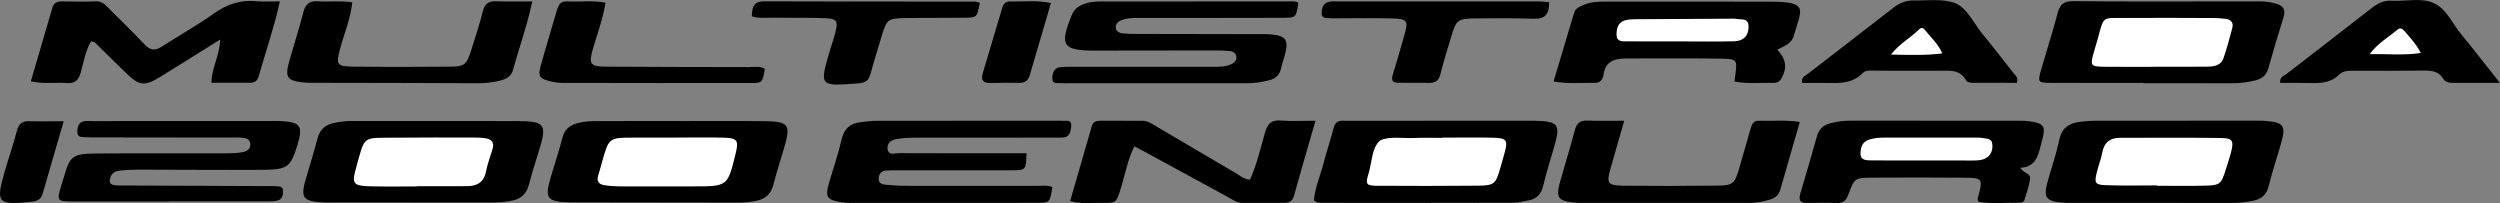
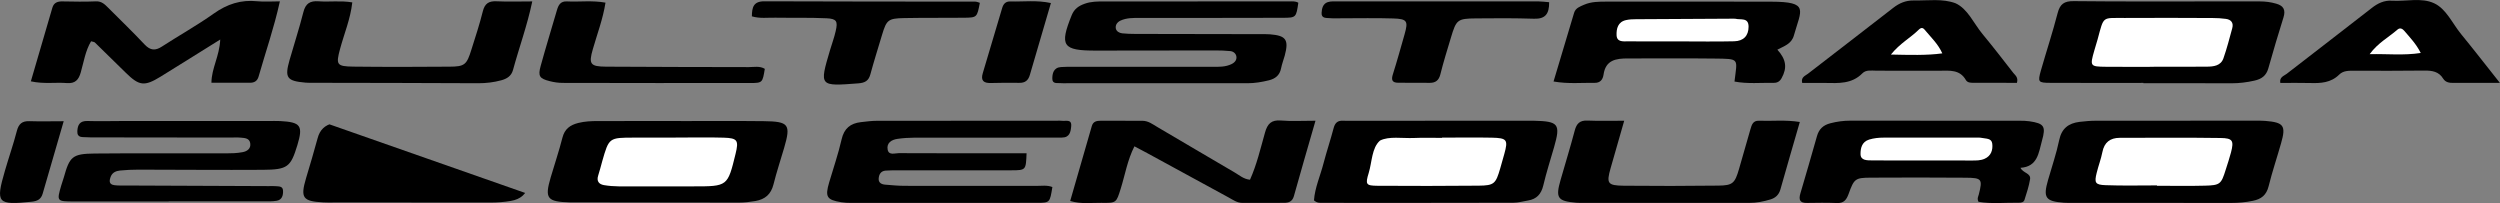
<svg xmlns="http://www.w3.org/2000/svg" width="180.46pt" height="14.66pt" viewBox="0 0 180.46 14.66" version="1.1">
  <rect x="0" y="0" width="180.46" height="14.66" fill="#808080" stroke="none" />
  <defs>
    <clipPath id="clip1">
      <path d="M 94 8 L 113 8 L 113 14.66 L 94 14.66 Z M 94 8 " />
    </clipPath>
    <clipPath id="clip2">
      <path d="M 59 8 L 78 8 L 78 14.66 L 59 14.66 Z M 59 8 " />
    </clipPath>
    <clipPath id="clip3">
      <path d="M 129 8 L 148 8 L 148 14.66 L 129 14.66 Z M 129 8 " />
    </clipPath>
    <clipPath id="clip4">
-       <path d="M 21 8 L 40 8 L 40 14.66 L 21 14.66 Z M 21 8 " />
+       <path d="M 21 8 L 40 14.66 L 21 14.66 Z M 21 8 " />
    </clipPath>
    <clipPath id="clip5">
      <path d="M 147 8 L 165 8 L 165 14.66 L 147 14.66 Z M 147 8 " />
    </clipPath>
    <clipPath id="clip6">
      <path d="M 39 8 L 57 8 L 57 14.66 L 39 14.66 Z M 39 8 " />
    </clipPath>
    <clipPath id="clip7">
      <path d="M 4 8 L 22 8 L 22 14.66 L 4 14.66 Z M 4 8 " />
    </clipPath>
    <clipPath id="clip8">
      <path d="M 77 8 L 95 8 L 95 14.66 L 77 14.66 Z M 77 8 " />
    </clipPath>
    <clipPath id="clip9">
      <path d="M 112 8 L 130 8 L 130 14.66 L 112 14.66 Z M 112 8 " />
    </clipPath>
    <clipPath id="clip10">
      <path d="M 164 0 L 180.461 0 L 180.461 6 L 164 6 Z M 164 0 " />
    </clipPath>
    <clipPath id="clip11">
      <path d="M 0 8 L 5 8 L 5 14.66 L 0 14.66 Z M 0 8 " />
    </clipPath>
  </defs>
  <g id="surface1">
    <path style=" stroke:none;fill-rule:nonzero;fill:rgb(0%,0%,0%);fill-opacity:1;" d="M 15.898 2.852 C 14.352 3.812 12.973 4.684 11.582 5.539 C 10.418 6.254 10.043 6.199 9.074 5.246 C 8.332 4.516 7.594 3.789 6.848 3.066 C 6.797 3.02 6.703 3.02 6.574 2.98 C 6.164 3.668 6.047 4.465 5.832 5.219 C 5.68 5.766 5.422 6.043 4.828 5.996 C 4.004 5.93 3.164 6.078 2.227 5.871 C 2.754 4.062 3.266 2.309 3.781 0.555 C 3.891 0.18 4.168 0.094 4.523 0.102 C 5.324 0.117 6.125 0.133 6.922 0.098 C 7.348 0.078 7.574 0.328 7.828 0.578 C 8.703 1.457 9.598 2.316 10.445 3.219 C 10.855 3.648 11.211 3.672 11.691 3.359 C 12.93 2.555 14.23 1.832 15.434 0.977 C 16.398 0.293 17.395 -0.031 18.566 0.09 C 19.074 0.141 19.594 0.098 20.203 0.098 C 19.777 2.031 19.168 3.762 18.668 5.52 C 18.582 5.832 18.371 5.977 18.051 5.973 C 17.137 5.973 16.223 5.973 15.262 5.973 C 15.27 4.918 15.84 4.074 15.898 2.852 " />
    <path style=" stroke:none;fill-rule:nonzero;fill:rgb(0%,0%,0%);fill-opacity:1;" d="M 93.719 0.199 C 93.562 1.258 93.562 1.281 92.605 1.285 C 89.168 1.297 85.73 1.293 82.293 1.293 C 81.812 1.293 81.328 1.281 80.879 1.488 C 80.648 1.598 80.492 1.809 80.547 2.066 C 80.594 2.27 80.801 2.383 81.004 2.406 C 81.32 2.438 81.641 2.449 81.961 2.449 C 84.918 2.457 87.879 2.461 90.836 2.465 C 91.113 2.465 91.398 2.453 91.676 2.477 C 92.836 2.57 93.043 2.871 92.738 4.012 C 92.652 4.32 92.535 4.621 92.473 4.934 C 92.375 5.434 92.055 5.684 91.594 5.797 C 91.086 5.922 90.578 6.008 90.051 6.008 C 85.695 6.004 81.34 6.008 76.98 6.008 C 76.859 6.008 76.738 6.02 76.621 6.004 C 76.363 5.973 75.969 6.094 75.961 5.699 C 75.953 5.316 76.047 4.875 76.586 4.84 C 76.902 4.816 77.223 4.82 77.543 4.82 C 80.863 4.82 84.18 4.824 87.496 4.824 C 87.977 4.824 88.465 4.844 88.906 4.621 C 89.133 4.512 89.301 4.316 89.242 4.047 C 89.195 3.844 89.016 3.707 88.805 3.688 C 88.449 3.652 88.09 3.641 87.73 3.641 C 84.852 3.645 81.973 3.648 79.094 3.652 C 76.699 3.656 76.469 3.305 77.355 1.109 C 77.539 0.648 77.852 0.43 78.289 0.273 C 78.754 0.102 79.23 0.105 79.707 0.105 C 84.145 0.098 88.582 0.098 93.02 0.102 C 93.258 0.102 93.5 0.066 93.719 0.199 " />
    <path style=" stroke:none;fill-rule:nonzero;fill:rgb(0%,0%,0%);fill-opacity:1;" d="M 128.297 3.586 C 128.938 4.293 129.012 4.895 128.609 5.629 C 128.484 5.867 128.301 5.984 128.039 5.98 C 127.094 5.965 126.145 6.066 125.203 5.887 C 125.398 4.199 125.617 4.25 123.738 4.227 C 121.66 4.199 119.582 4.227 117.508 4.219 C 116.648 4.215 115.898 4.332 115.75 5.387 C 115.699 5.738 115.516 5.984 115.121 5.98 C 114.172 5.965 113.219 6.07 112.141 5.883 C 112.648 4.191 113.137 2.559 113.625 0.926 C 113.73 0.574 114.051 0.473 114.34 0.344 C 114.867 0.113 115.43 0.117 115.988 0.117 C 119.941 0.121 123.898 0.105 127.852 0.121 C 130.625 0.129 130.012 0.703 129.492 2.555 C 129.316 3.184 128.773 3.328 128.297 3.586 " />
    <g clip-path="url(#clip1)" clip-rule="nonzero">
      <path style=" stroke:none;fill-rule:nonzero;fill:rgb(0%,0%,0%);fill-opacity:1;" d="M 94.848 14.461 C 94.91 13.555 95.309 12.68 95.543 11.766 C 95.766 10.918 96.047 10.086 96.27 9.234 C 96.371 8.863 96.562 8.695 96.941 8.715 C 97.18 8.727 97.422 8.719 97.66 8.719 C 101.891 8.715 106.121 8.715 110.352 8.715 C 110.473 8.715 110.59 8.711 110.711 8.715 C 112.508 8.754 112.66 8.949 112.18 10.621 C 111.914 11.543 111.621 12.457 111.402 13.383 C 111.254 14.008 110.922 14.371 110.301 14.473 C 109.949 14.531 109.594 14.633 109.242 14.633 C 104.652 14.645 100.062 14.645 95.473 14.641 C 95.277 14.641 95.07 14.664 94.848 14.461 " />
    </g>
    <g clip-path="url(#clip2)" clip-rule="nonzero">
      <path style=" stroke:none;fill-rule:nonzero;fill:rgb(0%,0%,0%);fill-opacity:1;" d="M 75.965 13.5 C 75.785 14.621 75.785 14.637 74.879 14.641 C 70.402 14.648 65.922 14.645 61.445 14.645 C 61.207 14.645 60.965 14.637 60.73 14.598 C 59.672 14.426 59.547 14.211 59.852 13.168 C 60.156 12.133 60.512 11.109 60.75 10.062 C 60.93 9.266 61.391 8.902 62.145 8.816 C 62.539 8.77 62.938 8.719 63.336 8.719 C 67.652 8.711 71.969 8.715 76.285 8.715 C 76.406 8.715 76.531 8.699 76.648 8.719 C 76.922 8.762 77.371 8.57 77.324 9.109 C 77.289 9.504 77.219 9.93 76.656 9.93 C 76.379 9.93 76.098 9.934 75.82 9.934 C 72.539 9.934 69.262 9.934 65.984 9.938 C 65.586 9.941 65.188 9.965 64.793 10.023 C 64.359 10.082 63.984 10.312 64.074 10.797 C 64.152 11.238 64.598 11.055 64.879 11.055 C 67.559 11.07 70.238 11.062 72.914 11.062 C 73.312 11.062 73.707 11.062 74.102 11.062 C 74.055 12.273 74.055 12.289 73.035 12.293 C 70.277 12.301 67.52 12.297 64.762 12.297 C 64.48 12.297 64.199 12.293 63.922 12.316 C 63.582 12.344 63.445 12.59 63.426 12.891 C 63.406 13.191 63.629 13.305 63.887 13.328 C 64.363 13.367 64.84 13.414 65.32 13.414 C 68.477 13.418 71.637 13.414 74.793 13.418 C 75.184 13.418 75.586 13.352 75.965 13.5 " />
    </g>
    <g clip-path="url(#clip3)" clip-rule="nonzero">
      <path style=" stroke:none;fill-rule:nonzero;fill:rgb(0%,0%,0%);fill-opacity:1;" d="M 145.848 12.113 C 146.02 12.5 146.609 12.488 146.539 12.938 C 146.457 13.445 146.289 13.941 146.133 14.434 C 146.078 14.602 145.891 14.637 145.73 14.633 C 144.746 14.617 143.758 14.734 142.816 14.566 C 142.699 14.336 142.797 14.191 142.836 14.043 C 143.121 12.926 143.07 12.836 141.871 12.828 C 139.594 12.809 137.316 12.812 135.039 12.824 C 133.918 12.832 133.836 12.895 133.438 14.004 C 133.281 14.43 133.09 14.676 132.594 14.656 C 131.875 14.625 131.156 14.637 130.438 14.648 C 129.914 14.66 129.828 14.414 129.957 13.969 C 130.363 12.59 130.766 11.211 131.156 9.828 C 131.301 9.312 131.613 9.027 132.133 8.895 C 132.602 8.773 133.07 8.711 133.551 8.711 C 137.629 8.711 141.703 8.711 145.777 8.715 C 146.016 8.715 146.258 8.719 146.492 8.754 C 147.559 8.91 147.691 9.121 147.398 10.156 C 147.156 11.023 147.094 12.031 145.848 12.113 " />
    </g>
    <path style=" stroke:none;fill-rule:nonzero;fill:rgb(0%,0%,0%);fill-opacity:1;" d="M 154.719 5.984 C 152.48 5.984 150.238 5.992 148 5.98 C 147.121 5.977 147.086 5.926 147.32 5.09 C 147.715 3.707 148.168 2.34 148.527 0.949 C 148.699 0.285 149.004 0.074 149.691 0.082 C 153.168 0.121 156.648 0.102 160.125 0.102 C 161.125 0.102 162.125 0.102 163.121 0.102 C 163.527 0.102 163.918 0.152 164.309 0.266 C 164.844 0.418 164.996 0.723 164.832 1.254 C 164.453 2.473 164.082 3.695 163.738 4.93 C 163.59 5.465 163.246 5.707 162.734 5.82 C 162.188 5.945 161.637 6.012 161.074 6.012 C 158.953 6 156.836 6.008 154.719 6.008 " />
    <g clip-path="url(#clip4)" clip-rule="nonzero">
      <path style=" stroke:none;fill-rule:nonzero;fill:rgb(0%,0%,0%);fill-opacity:1;" d="M 29.691 14.617 C 27.816 14.617 25.938 14.617 24.059 14.617 C 23.82 14.617 23.582 14.625 23.34 14.609 C 21.844 14.531 21.672 14.285 22.094 12.855 C 22.379 11.898 22.668 10.945 22.926 9.98 C 23.086 9.375 23.445 9.027 24.055 8.891 C 24.488 8.793 24.914 8.734 25.359 8.734 C 29.312 8.738 33.27 8.727 37.223 8.738 C 39.391 8.746 39.516 8.938 38.863 11.012 C 38.629 11.773 38.383 12.535 38.188 13.305 C 38.004 14.012 37.594 14.379 36.871 14.504 C 36.395 14.586 35.922 14.617 35.445 14.621 C 33.527 14.625 31.609 14.621 29.691 14.621 " />
    </g>
    <g clip-path="url(#clip5)" clip-rule="nonzero">
      <path style=" stroke:none;fill-rule:nonzero;fill:rgb(0%,0%,0%);fill-opacity:1;" d="M 155.324 14.645 C 153.449 14.645 151.574 14.645 149.695 14.645 C 149.457 14.645 149.219 14.652 148.977 14.633 C 147.645 14.531 147.469 14.273 147.836 12.996 C 148.109 12.035 148.438 11.09 148.641 10.113 C 148.816 9.266 149.32 8.895 150.109 8.797 C 150.504 8.75 150.902 8.715 151.301 8.715 C 155.172 8.711 159.047 8.711 162.918 8.711 C 163.117 8.711 163.316 8.711 163.516 8.727 C 164.855 8.836 165.023 9.066 164.656 10.344 C 164.363 11.379 164.016 12.402 163.758 13.445 C 163.598 14.086 163.227 14.375 162.617 14.496 C 162.105 14.602 161.594 14.648 161.074 14.648 C 159.156 14.645 157.242 14.645 155.324 14.645 " />
    </g>
    <g clip-path="url(#clip6)" clip-rule="nonzero">
      <path style=" stroke:none;fill-rule:nonzero;fill:rgb(0%,0%,0%);fill-opacity:1;" d="M 49.148 8.738 C 51.141 8.738 53.137 8.723 55.129 8.746 C 56.949 8.766 57.098 8.98 56.602 10.676 C 56.344 11.555 56.055 12.426 55.832 13.316 C 55.652 14.027 55.23 14.387 54.523 14.512 C 54.125 14.578 53.738 14.625 53.336 14.625 C 49.391 14.617 45.441 14.613 41.492 14.609 C 41.371 14.609 41.25 14.613 41.133 14.609 C 39.488 14.562 39.305 14.328 39.75 12.809 C 40.031 11.852 40.352 10.906 40.598 9.941 C 40.758 9.309 41.148 9.027 41.742 8.875 C 42.211 8.758 42.684 8.738 43.164 8.738 C 45.156 8.73 47.152 8.734 49.148 8.734 " />
    </g>
    <g clip-path="url(#clip7)" clip-rule="nonzero">
      <path style=" stroke:none;fill-rule:nonzero;fill:rgb(0%,0%,0%);fill-opacity:1;" d="M 12.18 14.543 C 9.898 14.543 7.621 14.547 5.34 14.543 C 4.09 14.539 4.09 14.531 4.422 13.383 C 4.477 13.191 4.551 13.004 4.605 12.812 C 5.027 11.297 5.223 11.098 6.84 11.082 C 10 11.051 13.156 11.074 16.32 11.07 C 16.715 11.07 17.117 11.059 17.508 10.984 C 17.832 10.926 18.129 10.734 18.062 10.332 C 18.004 9.98 17.676 9.961 17.406 9.938 C 17.125 9.91 16.844 9.93 16.566 9.93 C 13.367 9.926 10.168 9.922 6.969 9.918 C 6.727 9.918 6.488 9.926 6.25 9.906 C 5.949 9.883 5.559 9.973 5.582 9.465 C 5.605 9.012 5.762 8.719 6.305 8.734 C 7.184 8.762 8.062 8.734 8.945 8.734 C 12.422 8.734 15.902 8.734 19.379 8.734 C 19.66 8.734 19.938 8.727 20.219 8.738 C 21.707 8.816 21.891 9.07 21.465 10.477 C 20.984 12.055 20.762 12.246 18.977 12.258 C 15.98 12.277 12.98 12.25 9.98 12.246 C 9.543 12.246 9.102 12.266 8.664 12.309 C 8.383 12.34 8.117 12.441 7.996 12.742 C 7.883 13.035 7.844 13.312 8.258 13.367 C 8.531 13.402 8.816 13.391 9.094 13.391 C 12.531 13.406 15.973 13.418 19.41 13.434 C 19.57 13.434 19.73 13.422 19.891 13.438 C 20.117 13.461 20.414 13.422 20.43 13.758 C 20.449 14.09 20.363 14.426 19.973 14.492 C 19.66 14.547 19.336 14.535 19.016 14.535 C 16.738 14.539 14.457 14.535 12.18 14.535 " />
    </g>
    <g clip-path="url(#clip8)" clip-rule="nonzero">
      <path style=" stroke:none;fill-rule:nonzero;fill:rgb(0%,0%,0%);fill-opacity:1;" d="M 94.957 8.715 C 94.398 10.652 93.887 12.406 93.395 14.168 C 93.281 14.555 93.02 14.641 92.672 14.641 C 91.676 14.641 90.676 14.645 89.68 14.645 C 89.297 14.645 89.004 14.426 88.688 14.254 C 86.727 13.184 84.766 12.113 82.801 11.047 C 82.523 10.895 82.246 10.754 81.887 10.562 C 81.379 11.562 81.211 12.625 80.895 13.629 C 80.578 14.637 80.59 14.66 79.5 14.641 C 78.793 14.629 78.074 14.75 77.25 14.508 C 77.777 12.68 78.297 10.891 78.812 9.098 C 78.91 8.754 79.176 8.715 79.469 8.715 C 80.469 8.715 81.465 8.715 82.465 8.719 C 82.887 8.719 83.211 8.973 83.555 9.176 C 85.414 10.266 87.266 11.367 89.129 12.453 C 89.465 12.648 89.77 12.93 90.23 12.973 C 90.719 11.883 90.988 10.719 91.312 9.574 C 91.492 8.93 91.77 8.641 92.469 8.699 C 93.219 8.762 93.977 8.715 94.957 8.715 " />
    </g>
    <path style=" stroke:none;fill-rule:nonzero;fill:rgb(0%,0%,0%);fill-opacity:1;" d="M 38.422 0.102 C 38.051 1.867 37.469 3.438 37.031 5.051 C 36.91 5.496 36.582 5.688 36.18 5.797 C 35.637 5.945 35.086 6.008 34.523 6.008 C 30.566 5.988 26.609 5.984 22.652 5.977 C 22.453 5.977 22.254 5.984 22.055 5.965 C 20.703 5.848 20.535 5.617 20.902 4.332 C 21.23 3.18 21.605 2.039 21.898 0.879 C 22.055 0.25 22.383 0.047 23 0.094 C 23.789 0.152 24.59 0.031 25.43 0.172 C 25.297 1.371 24.84 2.438 24.543 3.547 C 24.242 4.668 24.301 4.793 25.5 4.809 C 27.816 4.836 30.137 4.832 32.453 4.812 C 33.543 4.809 33.691 4.672 34.027 3.586 C 34.316 2.672 34.617 1.762 34.848 0.832 C 34.988 0.254 35.281 0.062 35.859 0.094 C 36.688 0.133 37.52 0.102 38.422 0.102 " />
    <g clip-path="url(#clip9)" clip-rule="nonzero">
      <path style=" stroke:none;fill-rule:nonzero;fill:rgb(0%,0%,0%);fill-opacity:1;" d="M 129.918 8.805 C 129.441 10.461 128.969 12.062 128.516 13.676 C 128.406 14.07 128.148 14.293 127.793 14.398 C 127.297 14.547 126.789 14.648 126.262 14.645 C 122.262 14.637 118.262 14.645 114.262 14.645 C 114.102 14.645 113.941 14.645 113.781 14.633 C 112.43 14.52 112.273 14.293 112.648 12.992 C 112.988 11.801 113.355 10.617 113.672 9.418 C 113.805 8.918 114.039 8.68 114.586 8.703 C 115.414 8.738 116.25 8.715 117.242 8.715 C 116.891 9.949 116.57 11.051 116.258 12.148 C 115.949 13.238 116.039 13.391 117.203 13.406 C 119.48 13.43 121.762 13.426 124.043 13.398 C 125.074 13.387 125.23 13.227 125.527 12.207 C 125.809 11.246 126.074 10.285 126.355 9.324 C 126.445 9.02 126.531 8.699 126.965 8.715 C 127.914 8.75 128.871 8.637 129.918 8.805 " />
    </g>
    <path style=" stroke:none;fill-rule:nonzero;fill:rgb(0%,0%,0%);fill-opacity:1;" d="M 145.59 5.98 C 144.559 5.98 143.496 5.98 142.438 5.977 C 142.238 5.977 142.016 5.969 141.902 5.773 C 141.461 5.004 140.727 5.102 140.008 5.105 C 138.492 5.113 136.977 5.105 135.465 5.102 C 135.105 5.102 134.699 5.02 134.434 5.293 C 133.668 6.07 132.711 6.004 131.754 5.988 C 131.195 5.98 130.641 5.988 130.09 5.988 C 129.984 5.57 130.309 5.473 130.508 5.32 C 132.555 3.73 134.617 2.164 136.656 0.57 C 137.094 0.227 137.57 0.027 138.121 0.035 C 139.203 0.051 140.207 -0.117 141.156 0.234 C 142.039 0.633 142.469 1.688 143.102 2.453 C 143.863 3.371 144.594 4.32 145.328 5.262 C 145.469 5.441 145.703 5.582 145.59 5.98 " />
    <g clip-path="url(#clip10)" clip-rule="nonzero">
      <path style=" stroke:none;fill-rule:nonzero;fill:rgb(0%,0%,0%);fill-opacity:1;" d="M 180.453 5.984 C 179.133 5.984 178.105 5.984 177.082 5.984 C 176.789 5.988 176.523 5.941 176.355 5.672 C 176.043 5.164 175.562 5.09 175.012 5.094 C 173.336 5.117 171.66 5.109 169.984 5.105 C 169.578 5.105 169.16 5.082 168.855 5.383 C 168.254 5.98 167.52 6.016 166.746 5.992 C 166.031 5.973 165.316 5.988 164.602 5.988 C 164.523 5.566 164.859 5.484 165.059 5.332 C 167.102 3.742 169.168 2.172 171.207 0.574 C 171.641 0.234 172.102 0.016 172.652 0.051 C 173.684 0.113 174.789 -0.191 175.703 0.234 C 176.578 0.637 177.02 1.688 177.648 2.457 C 178.531 3.535 179.383 4.633 180.453 5.984 " />
    </g>
    <path style=" stroke:none;fill-rule:nonzero;fill:rgb(0%,0%,0%);fill-opacity:1;" d="M 111.824 0.16 C 111.836 1.039 111.512 1.375 110.738 1.352 C 109.344 1.309 107.945 1.309 106.547 1.328 C 105.199 1.34 105.121 1.418 104.73 2.727 C 104.465 3.605 104.191 4.484 103.969 5.375 C 103.859 5.801 103.625 5.98 103.215 5.98 C 102.453 5.98 101.695 5.977 100.934 5.973 C 100.48 5.973 100.414 5.762 100.547 5.352 C 100.848 4.402 101.113 3.438 101.387 2.48 C 101.664 1.512 101.574 1.363 100.559 1.332 C 99.324 1.293 98.082 1.32 96.844 1.32 C 96.562 1.32 96.281 1.336 96.004 1.312 C 95.742 1.289 95.375 1.344 95.398 0.93 C 95.414 0.621 95.488 0.266 95.848 0.152 C 96.066 0.082 96.32 0.102 96.559 0.102 C 101.395 0.098 106.23 0.098 111.066 0.102 C 111.301 0.102 111.535 0.137 111.824 0.16 " />
    <path style=" stroke:none;fill-rule:nonzero;fill:rgb(0%,0%,0%);fill-opacity:1;" d="M 54.273 1.18 C 54.281 0.535 54.379 0.09 55.18 0.094 C 60.25 0.117 65.32 0.109 70.395 0.117 C 70.504 0.117 70.617 0.172 70.73 0.203 C 70.527 1.258 70.527 1.27 69.578 1.281 C 68.141 1.297 66.703 1.277 65.27 1.305 C 64.113 1.328 63.996 1.434 63.672 2.508 C 63.387 3.461 63.086 4.414 62.824 5.375 C 62.695 5.844 62.426 5.977 61.969 6.016 C 59.137 6.234 59.137 6.246 59.914 3.621 C 60.051 3.16 60.219 2.711 60.324 2.242 C 60.488 1.539 60.395 1.355 59.676 1.32 C 58.441 1.262 57.203 1.297 55.965 1.277 C 55.414 1.266 54.855 1.352 54.273 1.18 " />
    <path style=" stroke:none;fill-rule:nonzero;fill:rgb(0%,0%,0%);fill-opacity:1;" d="M 43.707 0.191 C 43.523 1.367 43.109 2.449 42.793 3.551 C 42.484 4.617 42.598 4.805 43.746 4.812 C 47.176 4.84 50.609 4.832 54.043 4.844 C 54.434 4.844 54.84 4.746 55.207 4.969 C 55.043 5.965 55.043 5.992 54.156 5.992 C 49.648 6 45.137 5.992 40.629 5.984 C 40.312 5.984 39.988 5.938 39.684 5.859 C 38.941 5.672 38.824 5.5 39.027 4.762 C 39.398 3.414 39.809 2.082 40.199 0.742 C 40.305 0.371 40.457 0.078 40.922 0.102 C 41.832 0.148 42.75 0.016 43.707 0.191 " />
    <path style=" stroke:none;fill-rule:nonzero;fill:rgb(0%,0%,0%);fill-opacity:1;" d="M 75.859 0.219 C 75.34 1.98 74.836 3.691 74.34 5.406 C 74.223 5.812 73.988 5.992 73.566 5.98 C 72.887 5.969 72.207 5.973 71.531 5.992 C 71.008 6.008 70.777 5.824 70.941 5.281 C 71.41 3.719 71.879 2.152 72.34 0.582 C 72.43 0.277 72.594 0.098 72.926 0.105 C 73.871 0.133 74.824 -0.004 75.859 0.219 " />
    <g clip-path="url(#clip11)" clip-rule="nonzero">
      <path style=" stroke:none;fill-rule:nonzero;fill:rgb(0%,0%,0%);fill-opacity:1;" d="M 4.598 8.75 C 4.055 10.613 3.562 12.293 3.082 13.973 C 2.965 14.383 2.707 14.512 2.301 14.559 C -0.195 14.82 -0.328 14.676 0.355 12.328 C 0.633 11.367 0.965 10.422 1.215 9.457 C 1.348 8.941 1.598 8.727 2.129 8.746 C 2.914 8.773 3.699 8.75 4.598 8.75 " />
    </g>
    <path style=" stroke:none;fill-rule:nonzero;fill:rgb(100%,100%,100%);fill-opacity:1;" d="M 121.23 2.988 C 119.996 2.988 118.762 2.996 117.527 2.984 C 117.184 2.984 116.719 3.055 116.691 2.551 C 116.672 2.074 116.781 1.578 117.379 1.449 C 117.609 1.398 117.852 1.387 118.09 1.387 C 120.438 1.371 122.789 1.359 125.141 1.348 C 125.18 1.348 125.223 1.344 125.258 1.352 C 125.637 1.453 126.223 1.234 126.219 1.934 C 126.215 2.578 125.859 2.965 125.176 2.98 C 123.863 3.012 122.547 2.988 121.23 2.988 " />
    <path style=" stroke:none;fill-rule:nonzero;fill:rgb(100%,100%,100%);fill-opacity:1;" d="M 104.094 9.934 C 105.289 9.934 106.488 9.914 107.688 9.938 C 108.789 9.961 108.871 10.094 108.586 11.117 C 108.492 11.461 108.395 11.805 108.293 12.152 C 107.969 13.266 107.855 13.391 106.738 13.402 C 104.301 13.426 101.863 13.426 99.43 13.41 C 98.602 13.402 98.543 13.316 98.801 12.477 C 99.043 11.68 99.016 10.672 99.613 10.148 C 100.254 9.816 101.227 9.996 102.055 9.961 C 102.734 9.93 103.414 9.953 104.094 9.953 " />
    <path style=" stroke:none;fill-rule:nonzero;fill:rgb(100%,100%,100%);fill-opacity:1;" d="M 138.844 11.582 C 137.605 11.582 136.367 11.59 135.129 11.578 C 134.781 11.574 134.305 11.594 134.301 11.125 C 134.297 10.719 134.383 10.242 134.922 10.074 C 135.27 9.969 135.621 9.934 135.984 9.934 C 138.18 9.934 140.371 9.934 142.57 9.934 C 142.73 9.934 142.895 9.922 143.047 9.953 C 143.34 10.02 143.762 9.961 143.809 10.371 C 143.863 10.82 143.73 11.254 143.258 11.461 C 142.961 11.594 142.637 11.586 142.316 11.586 C 141.156 11.578 140 11.582 138.844 11.582 " />
    <path style=" stroke:none;fill-rule:nonzero;fill:rgb(100%,100%,100%);fill-opacity:1;" d="M 155.469 4.824 C 154.312 4.824 153.156 4.832 152 4.82 C 150.867 4.809 150.852 4.773 151.176 3.645 C 151.254 3.375 151.34 3.109 151.414 2.84 C 151.883 1.113 151.715 1.309 153.379 1.297 C 155.492 1.281 157.609 1.293 159.723 1.301 C 160.039 1.301 160.359 1.32 160.672 1.363 C 161.055 1.414 161.238 1.648 161.133 2.035 C 160.934 2.766 160.746 3.5 160.496 4.211 C 160.305 4.75 159.789 4.809 159.297 4.812 C 158.02 4.824 156.742 4.816 155.469 4.816 " />
-     <path style=" stroke:none;fill-rule:nonzero;fill:rgb(100%,100%,100%);fill-opacity:1;" d="M 30.109 13.457 C 28.953 13.457 27.797 13.48 26.641 13.445 C 25.508 13.414 25.387 13.234 25.688 12.172 C 26.371 9.734 26.094 9.965 28.535 9.938 C 30.41 9.918 32.285 9.926 34.16 9.93 C 34.438 9.93 34.719 9.934 34.996 9.973 C 35.48 10.035 35.711 10.273 35.543 10.793 C 35.375 11.324 35.188 11.852 35.078 12.398 C 34.918 13.176 34.418 13.438 33.703 13.438 C 32.504 13.441 31.309 13.441 30.109 13.441 " />
    <path style=" stroke:none;fill-rule:nonzero;fill:rgb(100%,100%,100%);fill-opacity:1;" d="M 155.699 13.383 C 154.465 13.383 153.227 13.414 151.992 13.367 C 151.234 13.34 151.168 13.195 151.348 12.473 C 151.469 11.973 151.66 11.484 151.758 10.98 C 151.895 10.273 152.324 9.953 153.004 9.949 C 155.434 9.945 157.863 9.926 160.293 9.961 C 161.168 9.973 161.262 10.156 161.043 11 C 160.934 11.422 160.789 11.84 160.66 12.254 C 160.336 13.289 160.258 13.375 159.164 13.402 C 158.012 13.434 156.852 13.41 155.699 13.41 " />
    <path style=" stroke:none;fill-rule:nonzero;fill:rgb(100%,100%,100%);fill-opacity:1;" d="M 48.777 9.93 C 49.934 9.93 51.094 9.902 52.25 9.938 C 53.238 9.969 53.336 10.133 53.094 11.113 C 52.523 13.453 52.523 13.453 50.055 13.453 C 48.258 13.457 46.465 13.461 44.668 13.453 C 44.309 13.449 43.949 13.422 43.598 13.363 C 43.219 13.297 43.051 13.066 43.18 12.668 C 43.289 12.328 43.379 11.977 43.473 11.633 C 43.961 9.934 43.961 9.934 45.785 9.934 C 46.301 9.934 46.82 9.934 47.34 9.934 C 47.82 9.934 48.297 9.934 48.777 9.934 " />
    <path style=" stroke:none;fill-rule:nonzero;fill:rgb(100%,100%,100%);fill-opacity:1;" d="M 140.203 3.852 C 139.09 4.008 137.797 3.965 136.492 3.938 C 137.152 3.121 137.906 2.734 138.496 2.148 C 138.754 1.895 138.871 2.074 139.008 2.238 C 139.402 2.711 139.906 3.184 140.203 3.852 " />
    <path style=" stroke:none;fill-rule:nonzero;fill:rgb(100%,100%,100%);fill-opacity:1;" d="M 174.738 3.824 C 173.477 4.016 172.34 3.879 171.051 3.91 C 171.652 3.09 172.426 2.691 173.059 2.137 C 173.254 1.969 173.43 2.082 173.566 2.242 C 173.969 2.719 174.41 3.168 174.738 3.824 " />
  </g>
</svg>